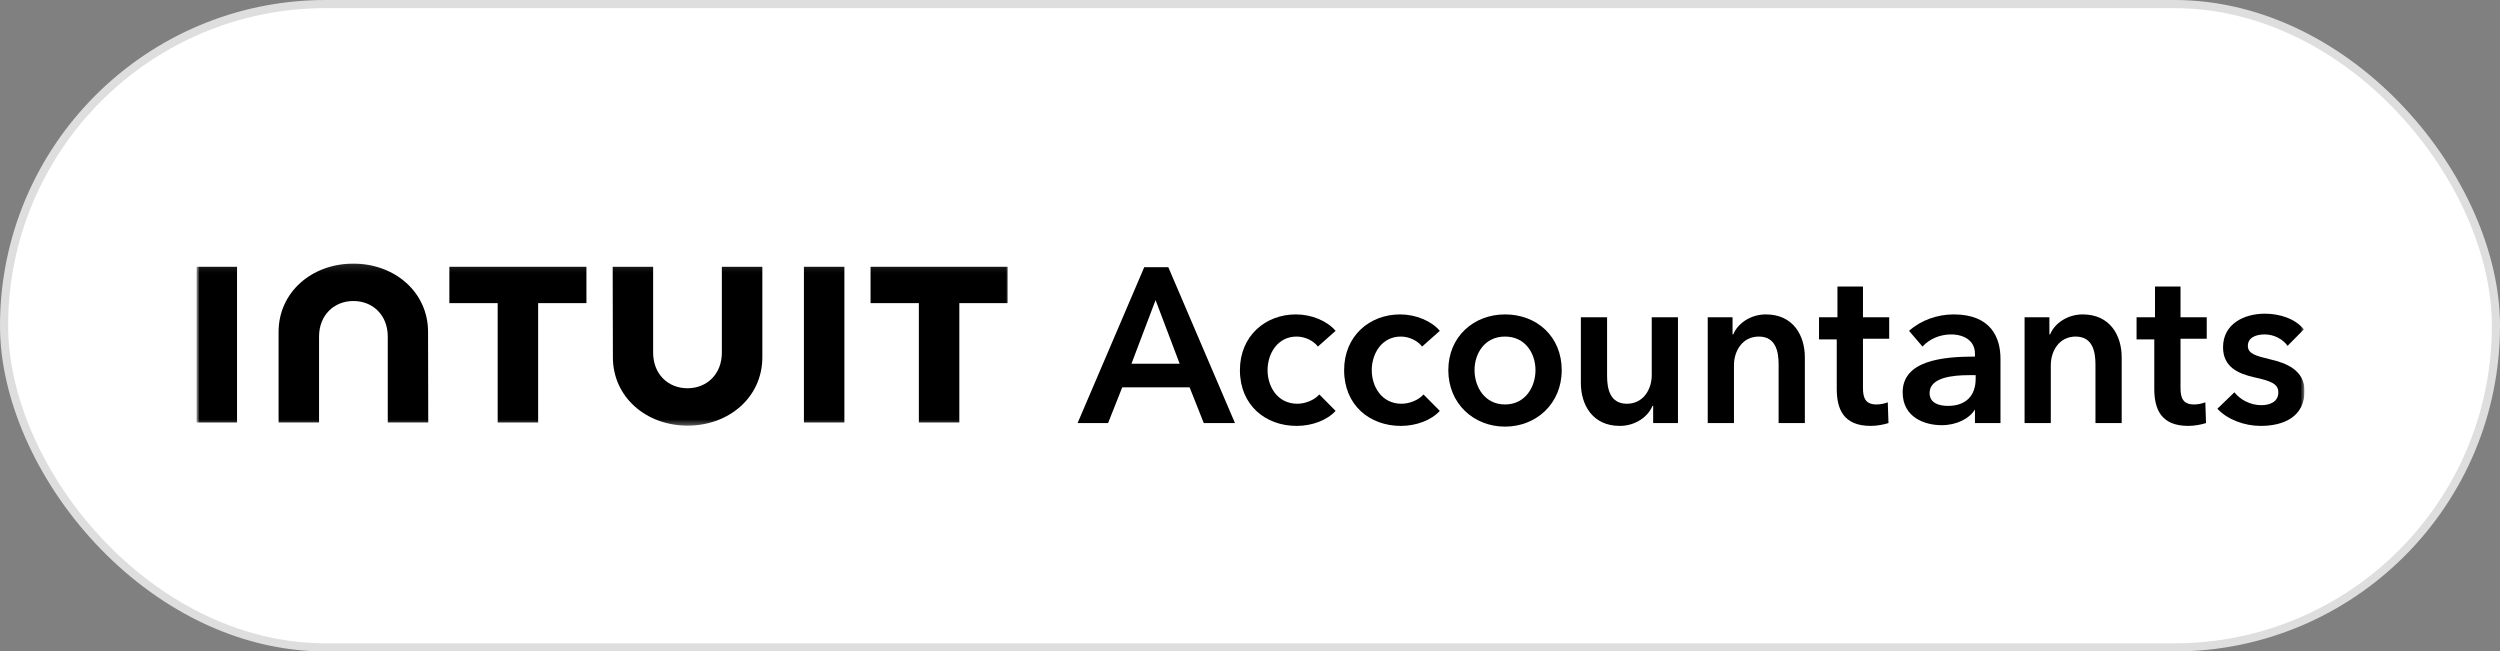
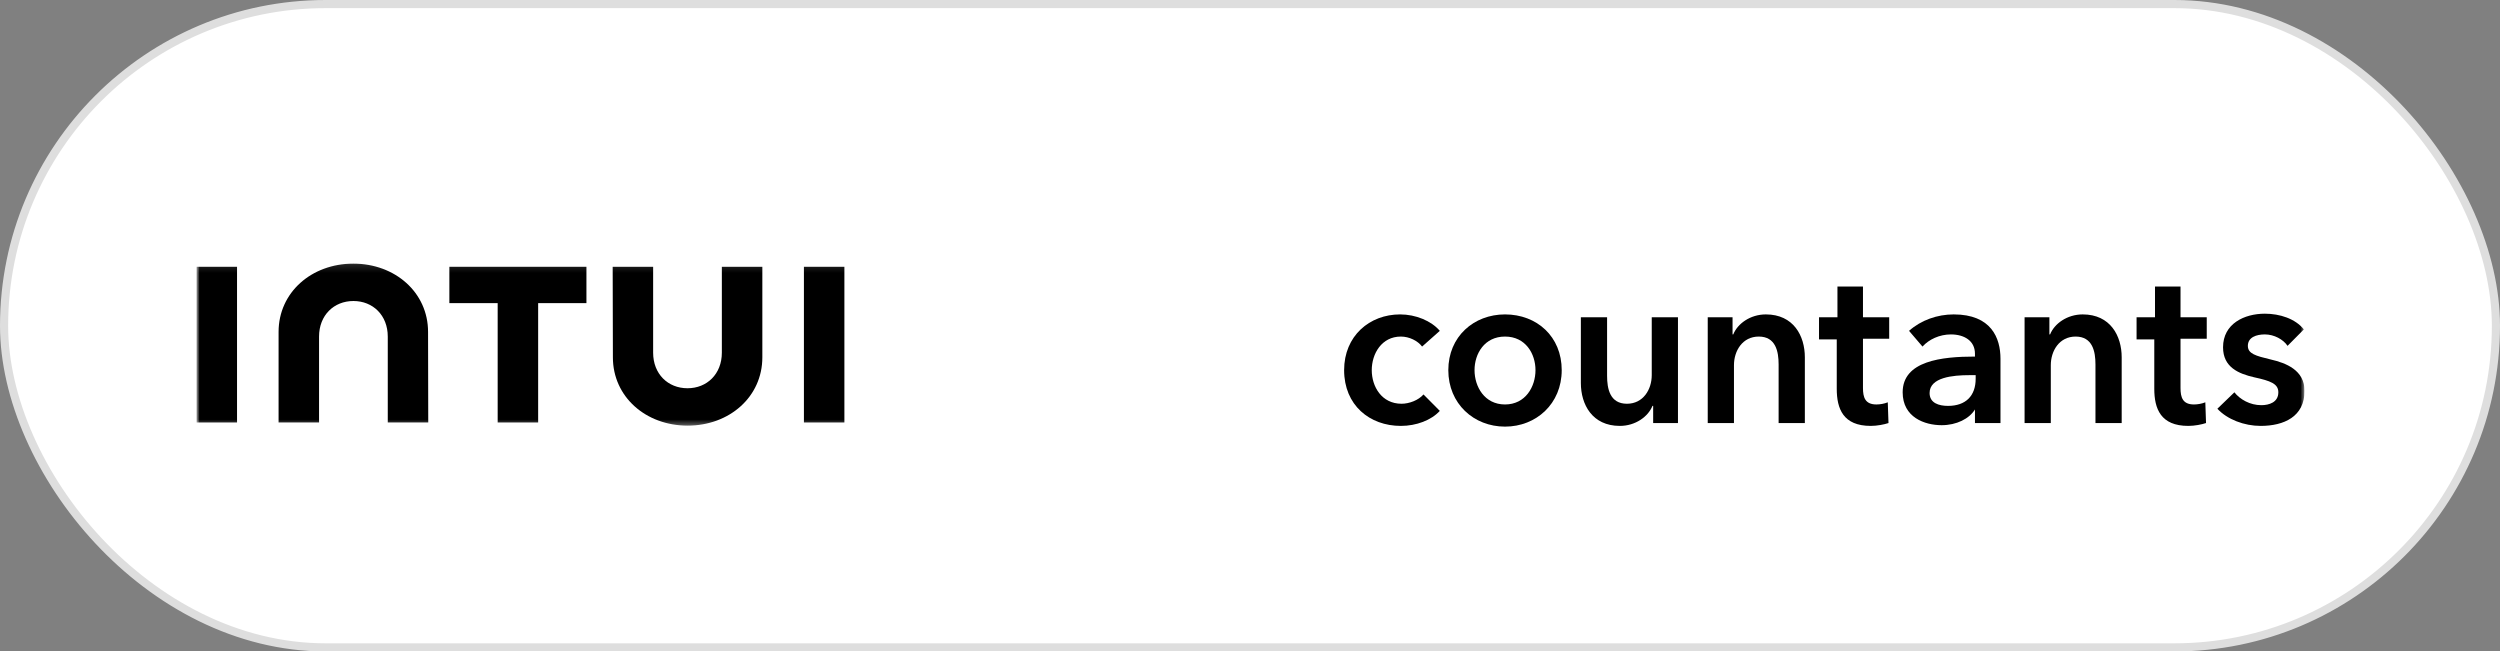
<svg xmlns="http://www.w3.org/2000/svg" width="307" height="80" viewBox="0 0 307 80" fill="none">
  <rect x="0" y="0" width="307" height="80" fill="#808080" stroke="none" />
  <rect x="0.5" y="0.5" width="306" height="79" rx="39.5" fill="white" />
  <rect x="0.5" y="0.5" width="306" height="79" rx="39.5" stroke="#DEDEDE" />
  <g clip-path="url(#clip0_2547_39408)">
    <mask id="mask0_2547_39408" style="mask-type:luminance" maskUnits="userSpaceOnUse" x="24" y="26" width="259" height="28">
      <path d="M283 26H24V53.491H283V26Z" fill="white" />
    </mask>
    <g mask="url(#mask0_2547_39408)">
      <mask id="mask1_2547_39408" style="mask-type:luminance" maskUnits="userSpaceOnUse" x="24" y="32" width="100" height="21">
        <path d="M123.998 32.134H24V52.523H123.998V32.134Z" fill="white" />
      </mask>
      <g mask="url(#mask1_2547_39408)">
        <path d="M75.263 43.882C75.263 48.727 79.305 52.268 84.438 52.268C89.571 52.268 93.616 48.732 93.616 43.882V32.761H88.643V43.311C88.643 45.924 86.823 47.677 84.424 47.677C82.025 47.677 80.205 45.924 80.205 43.311V32.761H75.237L75.263 43.882Z" fill="black" />
-         <path d="M106.904 37.224H112.836V51.881H117.806V37.224H123.736V32.761H106.904V37.224Z" fill="black" />
        <path d="M103.691 32.761H98.721V51.881H103.691V32.761Z" fill="black" />
        <path d="M55.183 37.224H61.114V51.881H66.085V37.224H72.014V32.761H55.183V37.224Z" fill="black" />
        <path d="M29.108 32.761H24.138V51.881H29.108V42.321V32.761Z" fill="black" />
        <path d="M52.566 40.76C52.566 35.915 48.521 32.373 43.388 32.373C38.255 32.373 34.21 35.909 34.21 40.76V51.881H39.18V41.331C39.18 38.717 41.003 36.964 43.399 36.964C45.796 36.964 47.618 38.717 47.618 41.331V51.881H52.589L52.566 40.76Z" fill="black" />
      </g>
-       <path fill-rule="evenodd" clip-rule="evenodd" d="M143.471 32.816H140.511L132.329 51.95H136.072L137.813 47.561H146.082L147.823 51.95H151.653L143.471 32.816ZM141.904 36.853L144.863 44.665H138.944L141.904 36.853Z" fill="black" />
-       <path d="M161.837 42.559C161.315 41.856 160.27 41.33 159.226 41.33C156.875 41.33 155.657 43.436 155.657 45.455C155.657 47.474 156.875 49.58 159.313 49.58C160.27 49.58 161.402 49.141 162.011 48.439L164.013 50.458C162.968 51.599 161.141 52.301 159.226 52.301C155.396 52.301 152.262 49.756 152.262 45.455C152.262 41.242 155.396 38.609 159.139 38.609C161.054 38.609 162.968 39.399 164.013 40.628L161.837 42.559Z" fill="black" />
      <path d="M174.632 42.559C174.109 41.856 173.066 41.33 172.022 41.33C169.67 41.33 168.452 43.436 168.452 45.455C168.452 47.474 169.67 49.58 172.108 49.58C173.066 49.58 174.197 49.141 174.806 48.439L176.809 50.458C175.764 51.599 173.935 52.301 172.022 52.301C168.191 52.301 165.058 49.756 165.058 45.455C165.058 41.242 168.191 38.609 171.934 38.609C173.849 38.609 175.764 39.399 176.809 40.628L174.632 42.559Z" fill="black" />
      <path fill-rule="evenodd" clip-rule="evenodd" d="M191.779 45.455C191.779 41.33 188.732 38.609 184.816 38.609C180.985 38.609 177.853 41.33 177.853 45.455C177.853 49.58 180.985 52.389 184.816 52.389C188.646 52.389 191.779 49.58 191.779 45.455ZM188.558 45.455C188.558 47.474 187.34 49.668 184.816 49.668C182.292 49.668 181.073 47.474 181.073 45.455C181.073 43.436 182.292 41.33 184.816 41.33C187.34 41.33 188.558 43.436 188.558 45.455Z" fill="black" />
      <path d="M206.054 51.95H203.008V49.843H202.921C202.399 51.16 200.832 52.301 198.917 52.301C195.523 52.301 194.13 49.668 194.13 47.035V38.96H197.35V46.157C197.35 47.737 197.698 49.58 199.788 49.58C201.789 49.58 202.834 47.825 202.834 46.069V38.96H206.054V51.95Z" fill="black" />
      <path d="M209.71 38.96H212.757V41.067H212.844C213.367 39.75 214.934 38.609 216.847 38.609C220.243 38.609 221.636 41.242 221.636 43.875V51.95H218.414V44.753C218.414 43.173 218.066 41.33 215.978 41.33C213.975 41.33 212.931 43.085 212.931 44.841V51.95H209.71V38.96Z" fill="black" />
      <path d="M223.375 41.593V38.96H225.639V35.186H228.773V38.96H231.993V41.593H228.773V47.649C228.773 48.79 229.033 49.668 230.426 49.668C230.862 49.668 231.384 49.58 231.819 49.404L231.907 51.95C231.384 52.125 230.514 52.301 229.73 52.301C226.335 52.301 225.553 50.194 225.553 47.737V41.681H223.375V41.593Z" fill="black" />
      <path fill-rule="evenodd" clip-rule="evenodd" d="M238.435 52.213C240.262 52.213 241.829 51.423 242.525 50.282V51.95H245.659V44.051C245.659 41.505 244.527 38.609 239.914 38.609C237.912 38.609 235.909 39.311 234.43 40.628L236.083 42.559C236.868 41.681 238.173 41.067 239.566 41.067C241.219 41.067 242.525 41.856 242.525 43.436V43.787C238.435 43.787 233.647 44.314 233.647 48.176C233.647 51.248 236.345 52.213 238.435 52.213ZM241.829 46.069H242.525H242.612V46.508C242.612 48.614 241.393 49.843 239.217 49.843C238.086 49.843 236.954 49.492 236.954 48.264C236.954 46.333 239.827 46.069 241.829 46.069Z" fill="black" />
      <path d="M248.618 38.96H251.665V41.067H251.752C252.274 39.75 253.841 38.609 255.756 38.609C259.15 38.609 260.543 41.242 260.543 43.875V51.95H257.323V44.753C257.323 43.173 256.975 41.33 254.885 41.33C252.883 41.33 251.839 43.085 251.839 44.841V51.95H248.618V38.96Z" fill="black" />
      <path d="M262.371 41.593V38.96H264.634V35.186H267.768V38.96H270.988V41.593H267.768V47.649C267.768 48.79 268.028 49.668 269.421 49.668C269.857 49.668 270.378 49.58 270.814 49.404L270.9 51.95C270.378 52.125 269.509 52.301 268.725 52.301C265.33 52.301 264.546 50.194 264.546 47.737V41.681H262.371V41.593Z" fill="black" />
      <path d="M280.911 42.471C280.389 41.681 279.258 41.066 278.125 41.066C277.081 41.066 276.037 41.417 276.037 42.471C276.037 43.436 276.994 43.7 278.822 44.138C280.737 44.577 283 45.455 283 48C283 51.16 280.476 52.301 277.603 52.301C275.601 52.301 273.512 51.511 272.293 50.194L274.383 48.176C275.079 49.053 276.298 49.755 277.691 49.755C278.648 49.755 279.78 49.404 279.78 48.176C279.78 47.122 278.822 46.771 276.82 46.333C274.905 45.894 272.99 45.104 272.99 42.646C272.99 39.75 275.601 38.521 278.125 38.521C279.954 38.521 281.869 39.136 282.912 40.452L280.911 42.471Z" fill="black" />
    </g>
  </g>
  <defs>
    <clipPath id="clip0_2547_39408">
      <rect width="259" height="28" fill="white" transform="translate(24 26)" />
    </clipPath>
  </defs>
</svg>